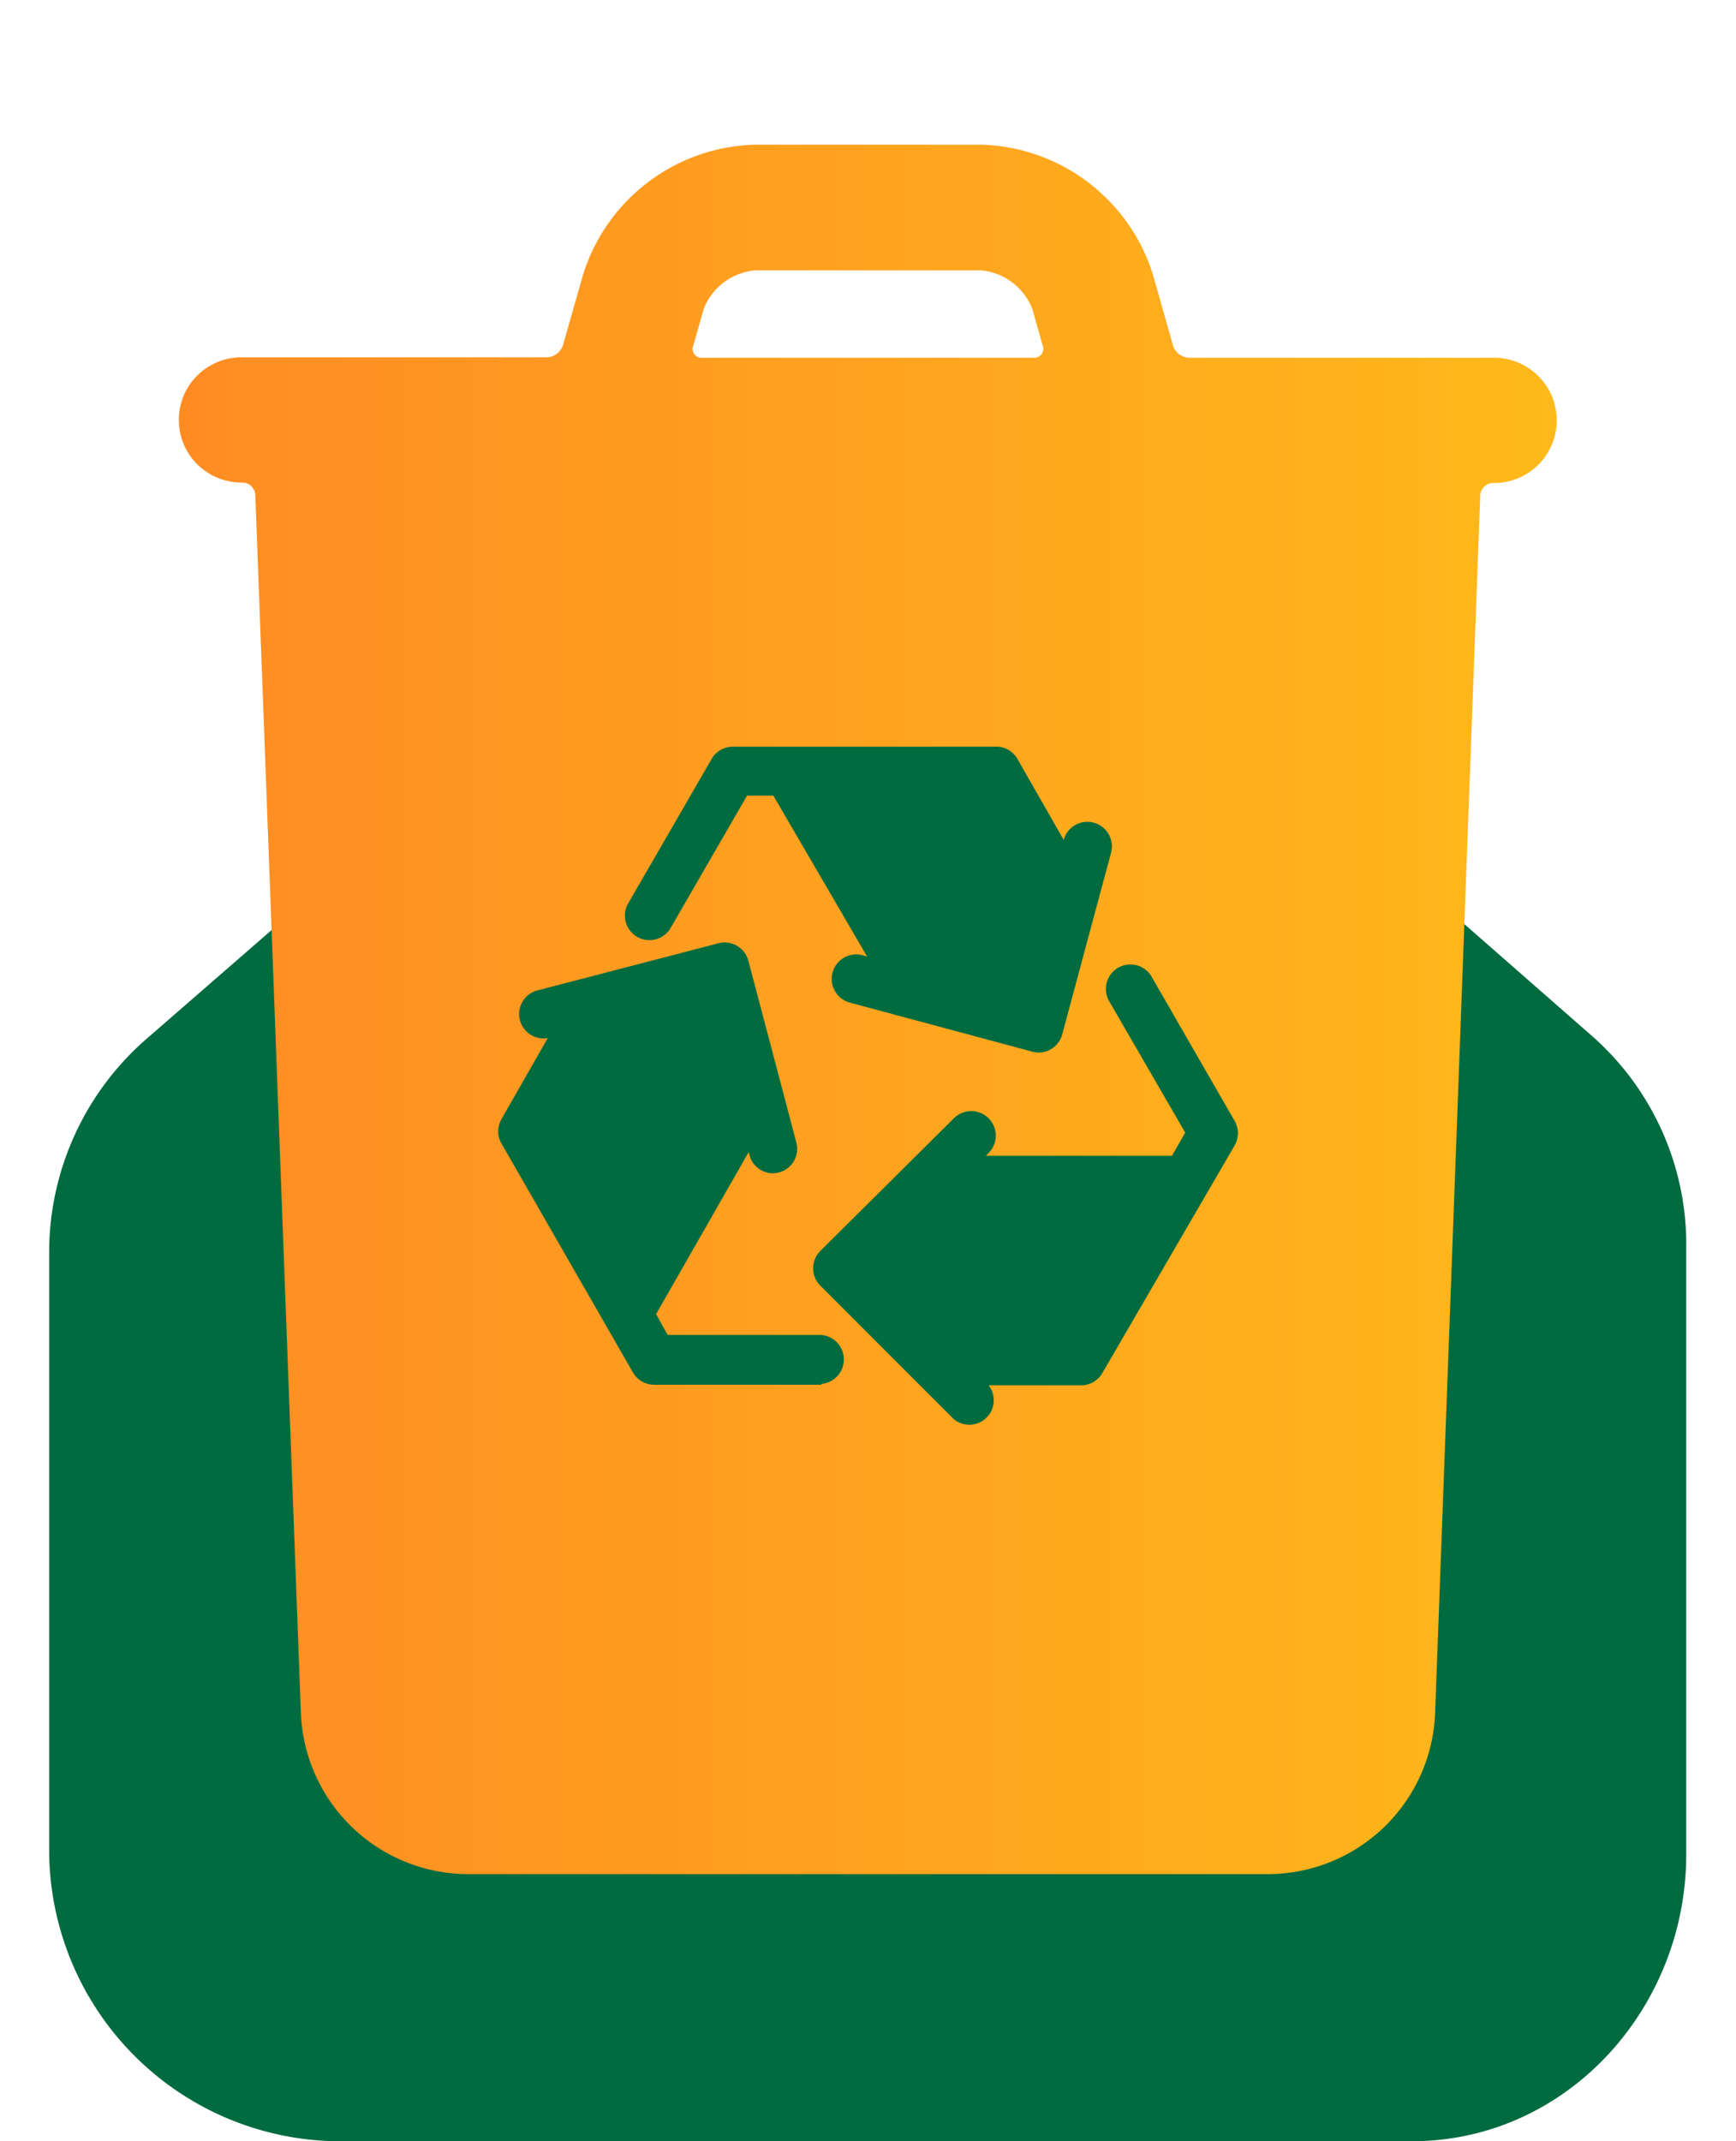
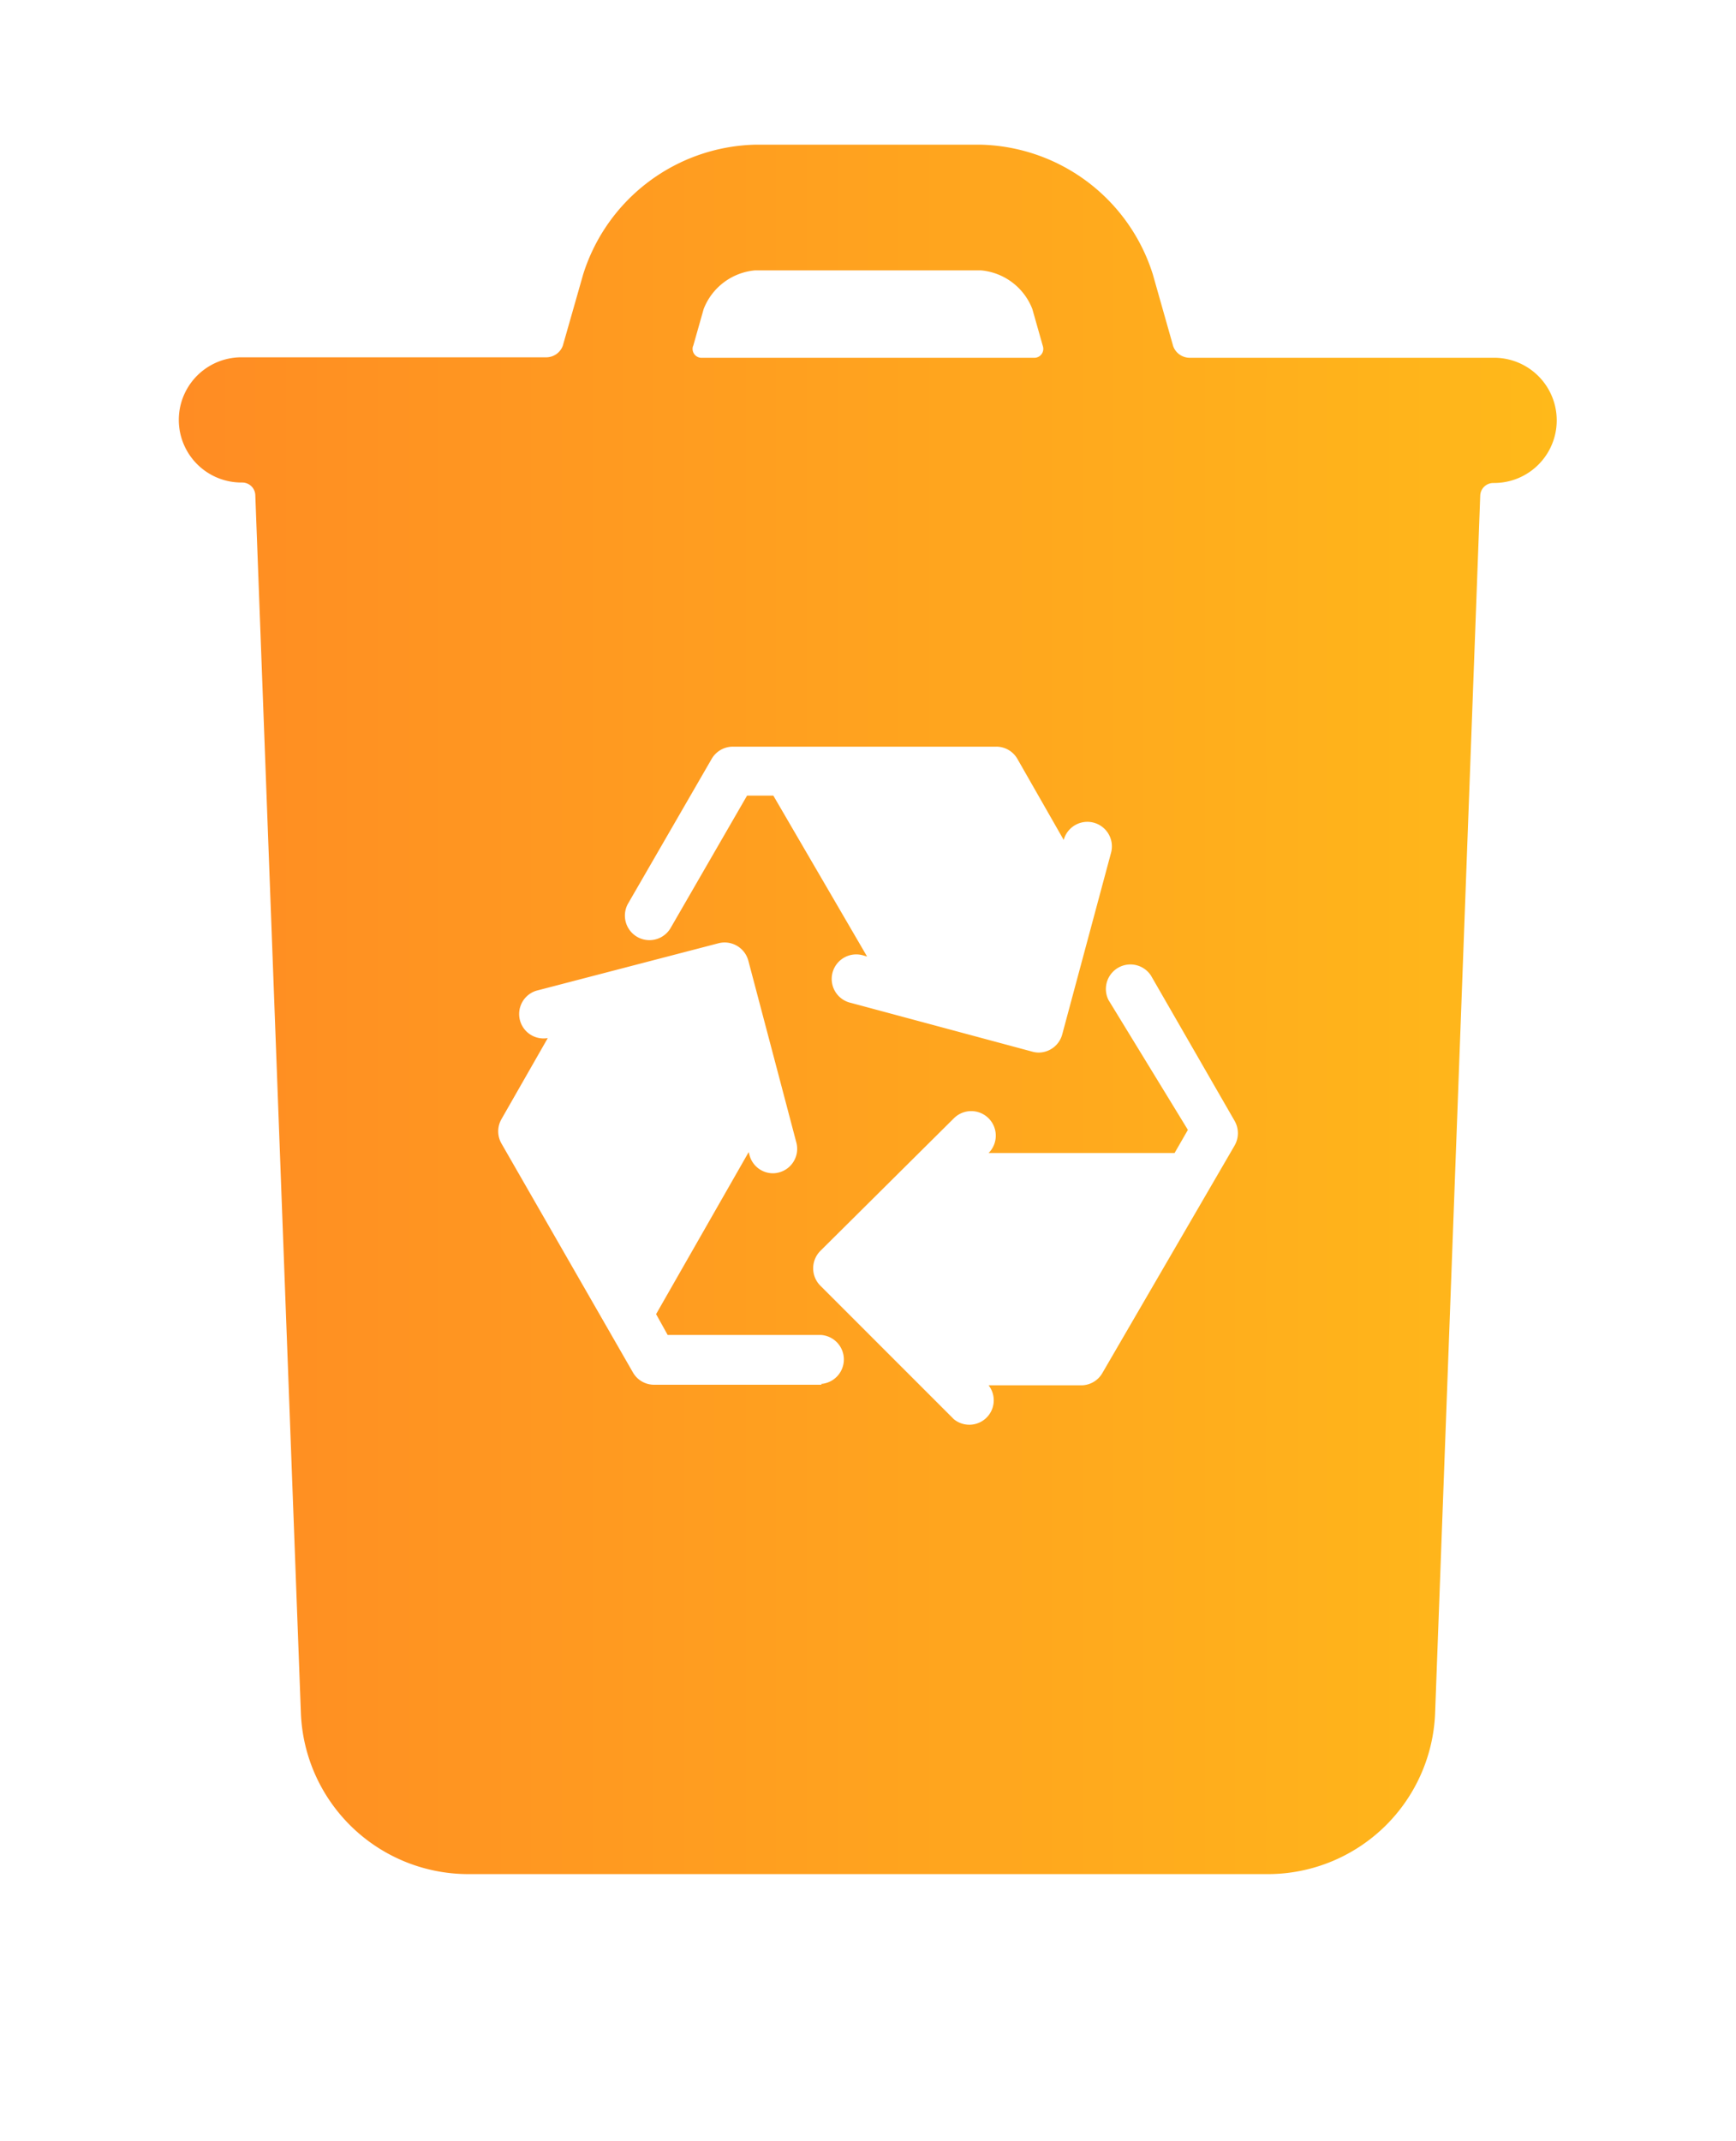
<svg xmlns="http://www.w3.org/2000/svg" id="Layer_1" data-name="Layer 1" viewBox="0 0 150 185">
  <defs>
    <style>.cls-1{fill:#006b3f;}.cls-2{fill:url(#linear-gradient);}</style>
    <linearGradient id="linear-gradient" x1="15.45" y1="87.21" x2="134.55" y2="87.21" gradientUnits="userSpaceOnUse">
      <stop offset="0" stop-color="#ff8c23" />
      <stop offset="1" stop-color="#ffb91a" />
    </linearGradient>
  </defs>
-   <path class="cls-1" d="M137.73,89.66,91.34,49a24.21,24.21,0,0,0-31.82,0L12.77,89.66a24.45,24.45,0,0,0-8.52,18.23V160.2A25.19,25.19,0,0,0,29,185h93c13.35,0,23.7-11.44,23.7-24.79V107.89A24,24,0,0,0,137.73,89.66Z" />
-   <path class="cls-2" d="M129.14,30.91h-26.4a1.52,1.52,0,0,1-1.37-1L99.61,23.7A16,16,0,0,0,84.76,12.5H65.24A16,16,0,0,0,50.39,23.7l-1.76,6.17a1.53,1.53,0,0,1-1.37,1H20.86a5.41,5.41,0,0,0,0,10.82h.08a1.13,1.13,0,0,1,1.12,1.09L26,148.06a14.48,14.48,0,0,0,14.39,13.86h69.3A14.47,14.47,0,0,0,124,148.06l3.9-105.24a1.13,1.13,0,0,1,1.12-1.09h.08a5.41,5.41,0,1,0,0-10.82Zm-69.25-1,.91-3.21a5.26,5.26,0,0,1,4.44-3.34H84.76a5.26,5.26,0,0,1,4.44,3.34l.91,3.21a.77.77,0,0,1-.8,1H60.69A.77.77,0,0,1,59.89,29.88ZM54.25,78.1l7.24-12.53a2.12,2.12,0,0,1,1.84-1.06H86.08a2.1,2.1,0,0,1,1.83,1.06l4,7A2.11,2.11,0,0,1,96,73.68l-4.22,15.7a2.12,2.12,0,0,1-2,1.56,2.08,2.08,0,0,1-.55-.07l-15.7-4.22a2.12,2.12,0,1,1,1.1-4.09l.29.08-8.1-13.9H64.55L57.92,80.22a2.12,2.12,0,0,1-3.67-2.12ZM71,119.64h0l-14.48,0a2.1,2.1,0,0,1-1.83-1.06L43.33,98.8a2.12,2.12,0,0,1,0-2.11l4-7a2.11,2.11,0,0,1-1-4.09L62.07,81.5A2.12,2.12,0,0,1,64.66,83l2.75,10.41,1.4,5.31a2.11,2.11,0,0,1-1.51,2.58,2,2,0,0,1-.54.07,2.1,2.1,0,0,1-2-1.57l-.07-.26-8,14,1,1.8,13.25,0a2.12,2.12,0,0,1,0,4.23ZM106.66,99,95.25,118.63a2.11,2.11,0,0,1-1.83,1.06h0l-8,0a2.11,2.11,0,0,1-3,2.93L70.88,111.08a2.13,2.13,0,0,1,0-3L82.42,96.62a2.11,2.11,0,0,1,3,3l-.23.24h16.07l1.15-2L95.78,86.4a2.12,2.12,0,0,1,3.67-2.11l7.22,12.54A2.14,2.14,0,0,1,106.66,99Z" />
+   <path class="cls-2" d="M129.14,30.91h-26.4a1.52,1.52,0,0,1-1.37-1L99.61,23.7A16,16,0,0,0,84.76,12.5H65.24A16,16,0,0,0,50.39,23.7l-1.76,6.17a1.53,1.53,0,0,1-1.37,1H20.86a5.41,5.41,0,0,0,0,10.82h.08a1.13,1.13,0,0,1,1.12,1.09L26,148.06a14.48,14.48,0,0,0,14.39,13.86h69.3A14.47,14.47,0,0,0,124,148.06l3.9-105.24a1.13,1.13,0,0,1,1.12-1.09h.08a5.41,5.41,0,1,0,0-10.82Zm-69.25-1,.91-3.21a5.26,5.26,0,0,1,4.44-3.34H84.76a5.26,5.26,0,0,1,4.44,3.34l.91,3.21a.77.77,0,0,1-.8,1H60.69A.77.77,0,0,1,59.89,29.88ZM54.25,78.1l7.24-12.53a2.12,2.12,0,0,1,1.84-1.06H86.08a2.1,2.1,0,0,1,1.83,1.06l4,7A2.11,2.11,0,0,1,96,73.68l-4.22,15.7a2.12,2.12,0,0,1-2,1.56,2.08,2.08,0,0,1-.55-.07l-15.7-4.22a2.12,2.12,0,1,1,1.1-4.09l.29.08-8.1-13.9H64.55L57.92,80.22a2.12,2.12,0,0,1-3.67-2.12ZM71,119.64h0l-14.48,0a2.1,2.1,0,0,1-1.83-1.06L43.33,98.8a2.12,2.12,0,0,1,0-2.11l4-7a2.11,2.11,0,0,1-1-4.09L62.07,81.5A2.12,2.12,0,0,1,64.66,83l2.75,10.41,1.4,5.31a2.11,2.11,0,0,1-1.51,2.58,2,2,0,0,1-.54.07,2.1,2.1,0,0,1-2-1.57l-.07-.26-8,14,1,1.8,13.25,0a2.12,2.12,0,0,1,0,4.23ZM106.66,99,95.25,118.63a2.11,2.11,0,0,1-1.83,1.06h0l-8,0a2.11,2.11,0,0,1-3,2.93L70.88,111.08a2.13,2.13,0,0,1,0-3L82.42,96.62a2.11,2.11,0,0,1,3,3h16.07l1.15-2L95.78,86.4a2.12,2.12,0,0,1,3.67-2.11l7.22,12.54A2.14,2.14,0,0,1,106.66,99Z" />
</svg>